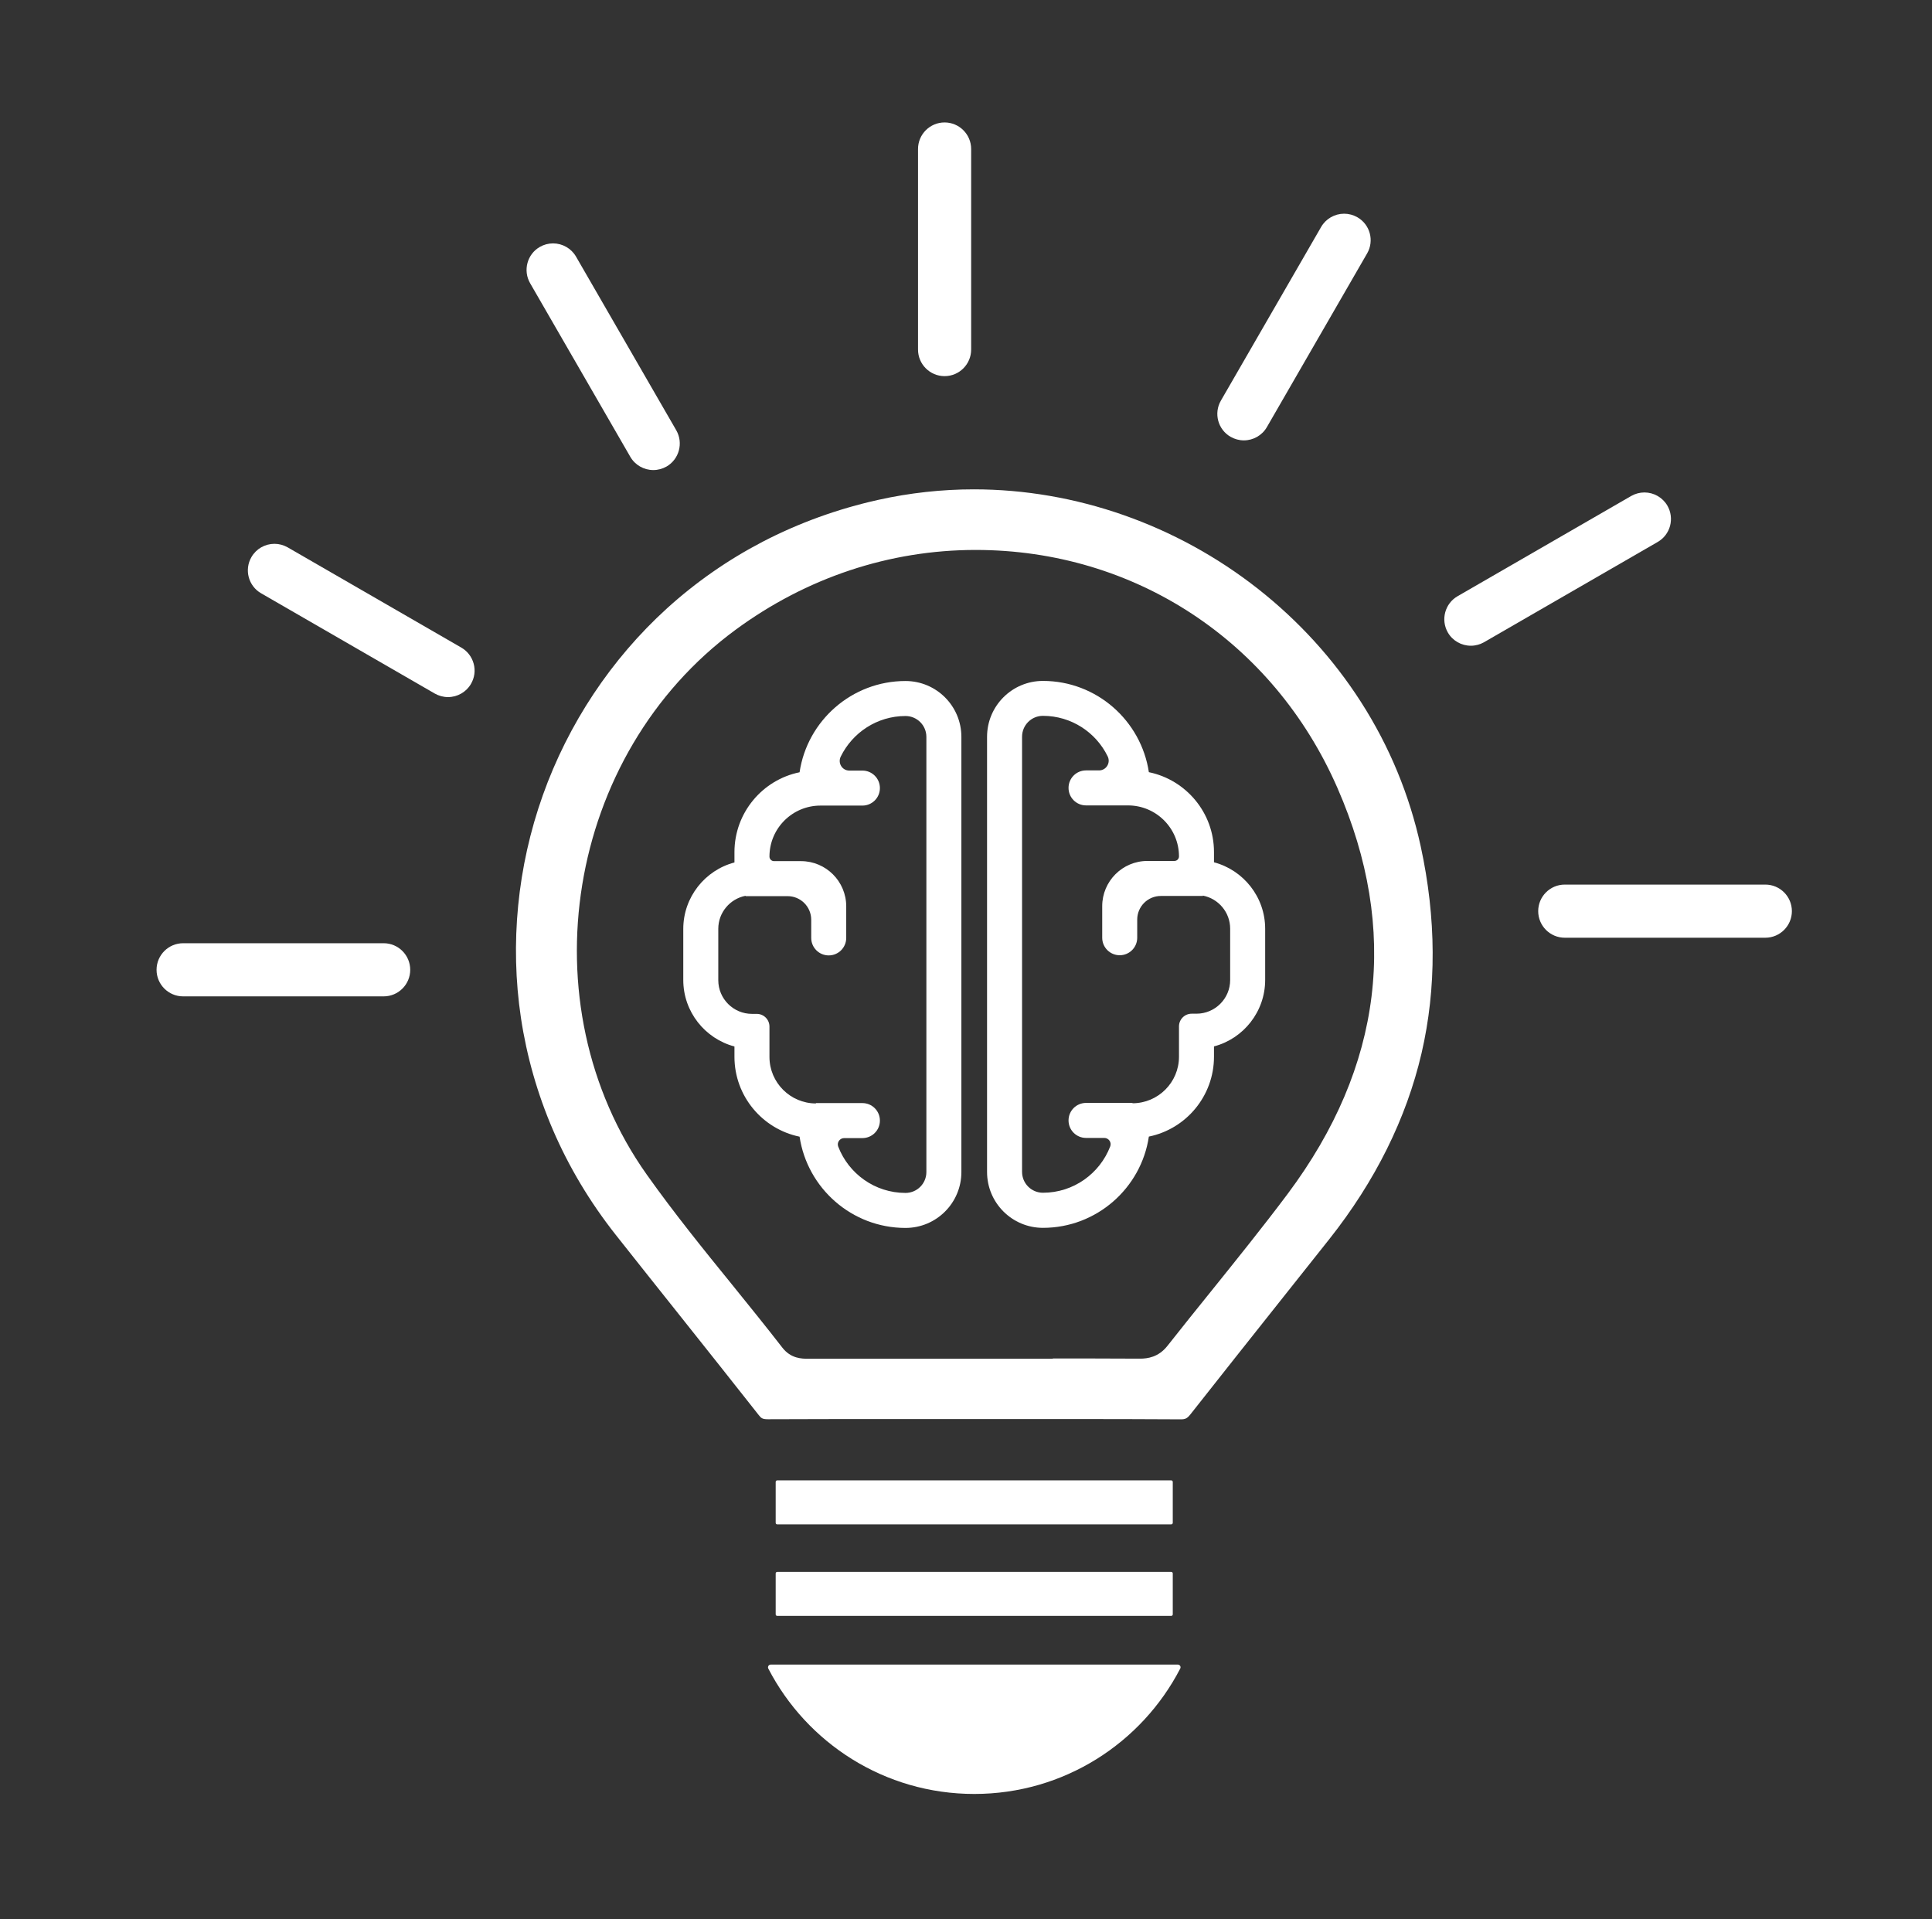
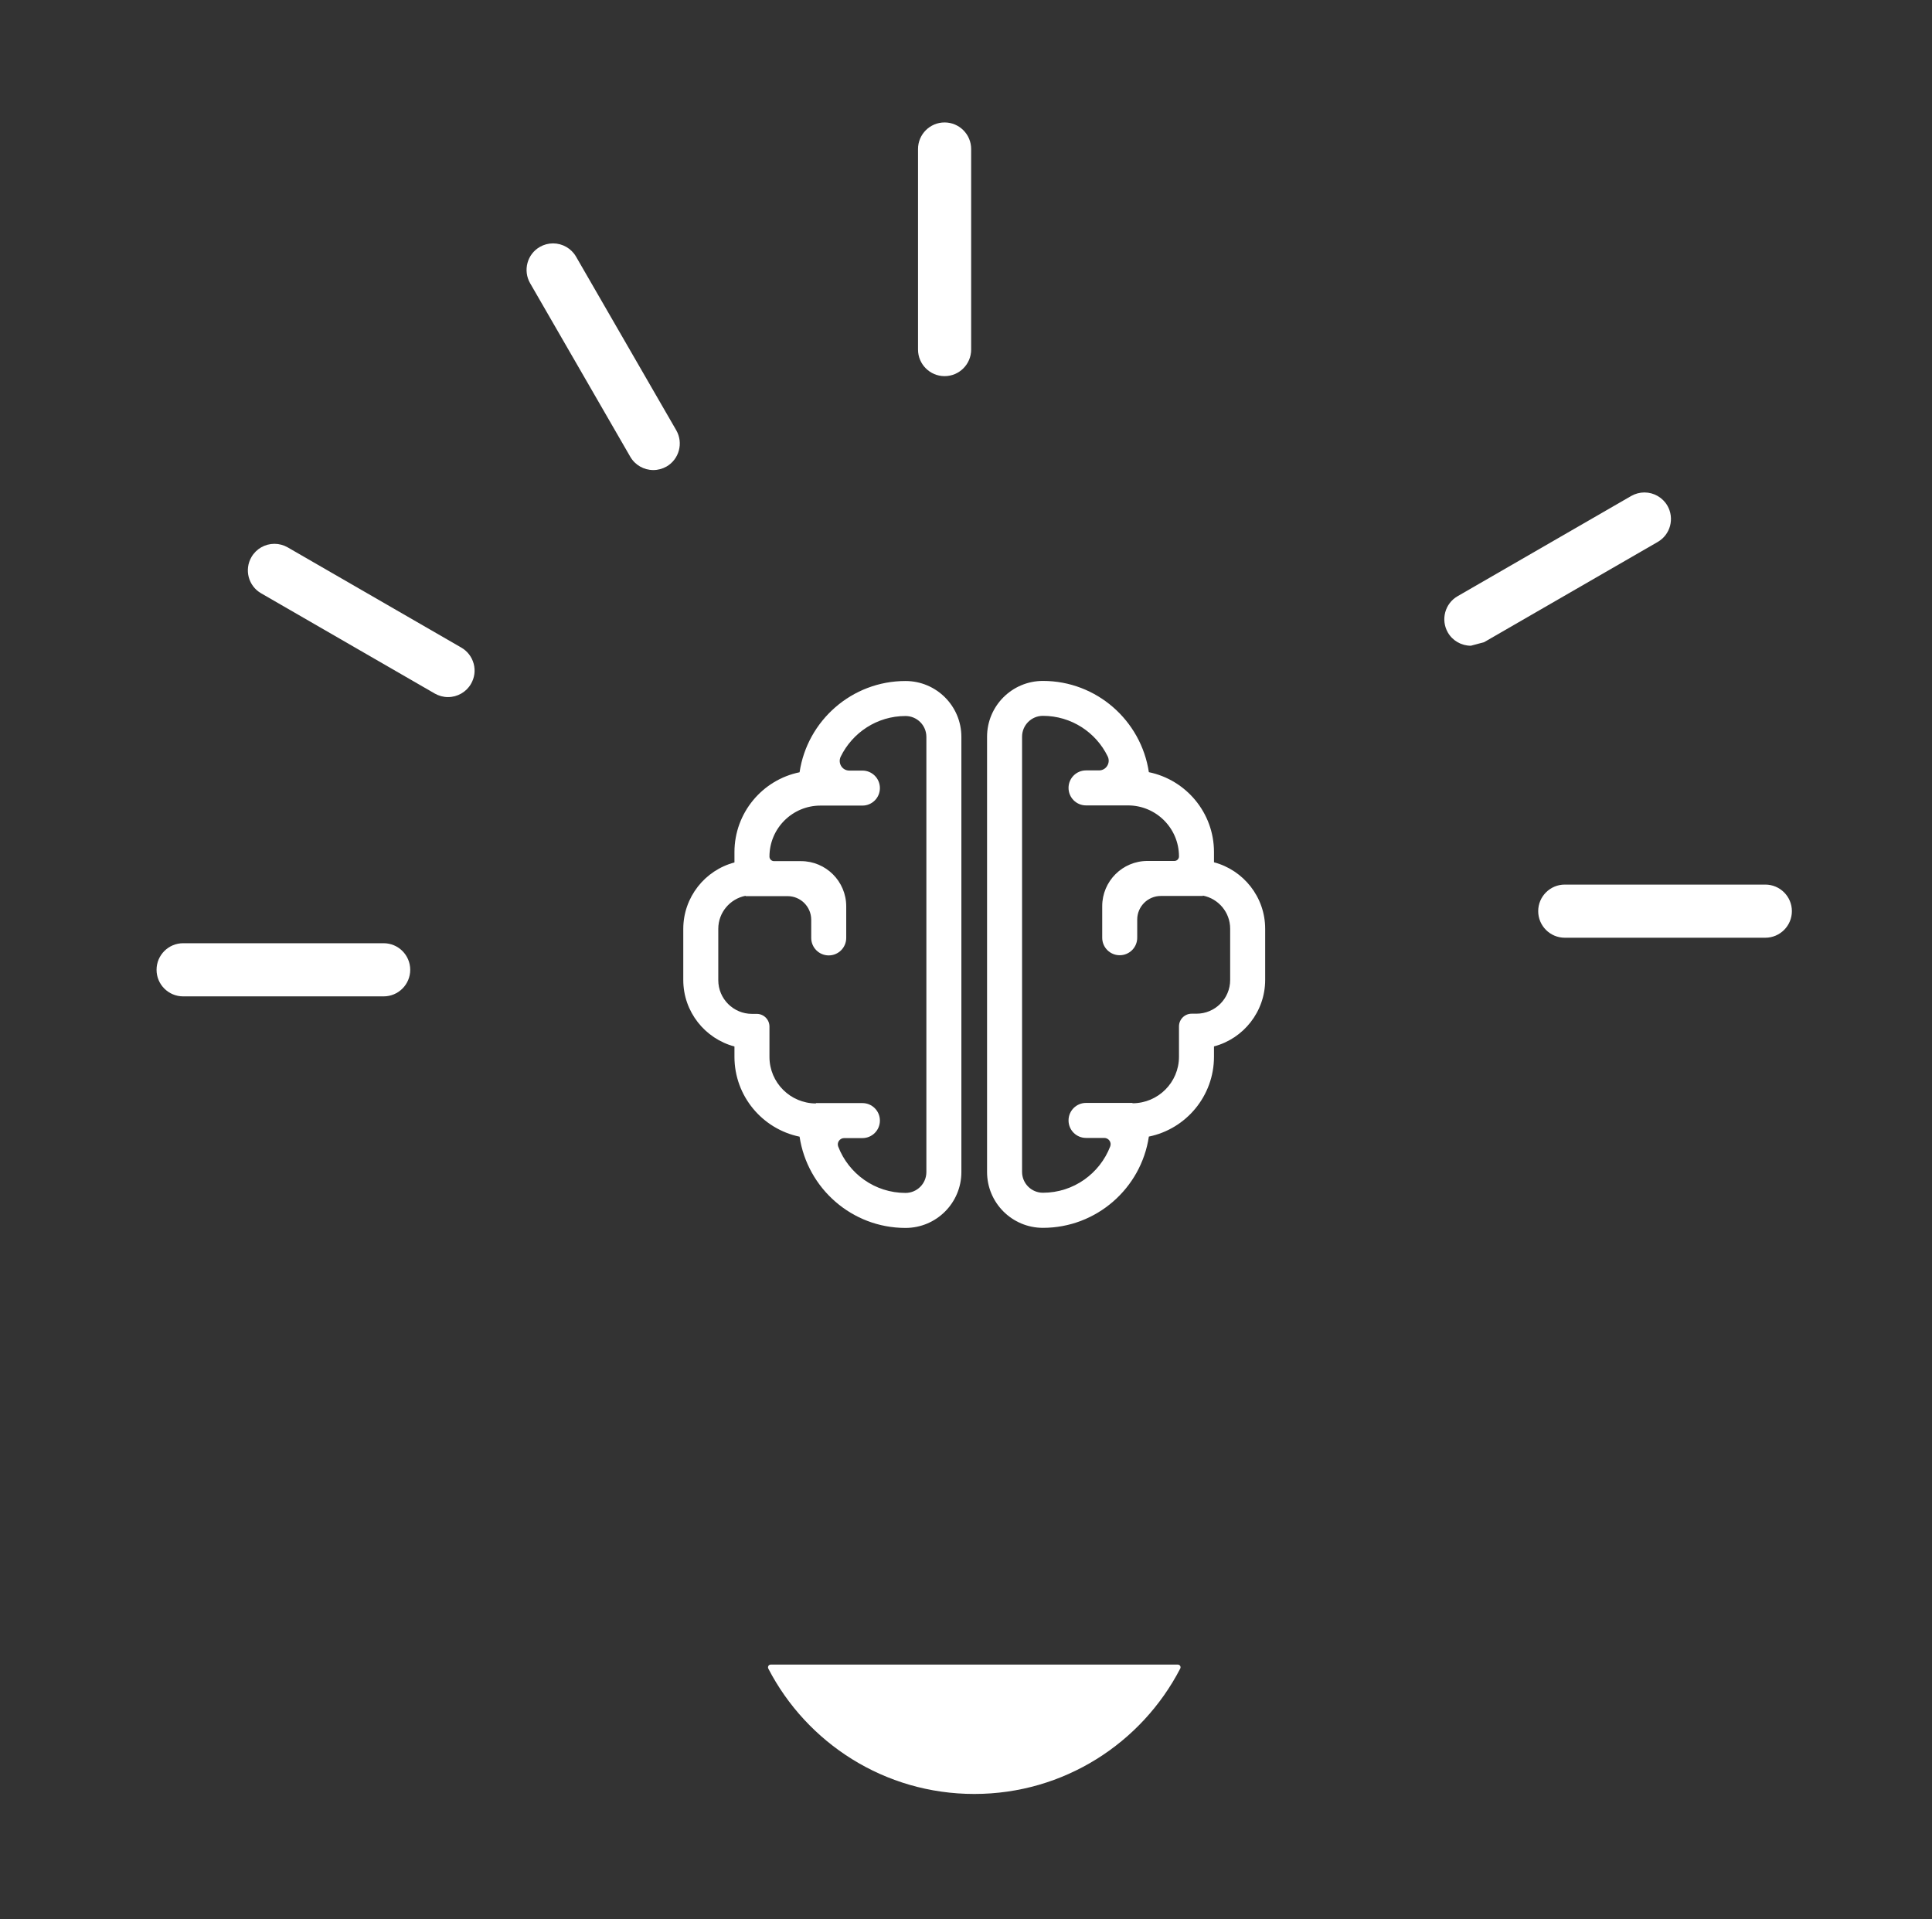
<svg xmlns="http://www.w3.org/2000/svg" width="151" height="150" viewBox="0 0 151 150" fill="none">
  <rect x="0" y="0" width="151" height="150" fill="#333333" stroke="none" />
-   <path d="M91.542 122.847H60.743C60.678 122.847 60.625 122.9 60.625 122.965V126.167C60.625 126.232 60.678 126.285 60.743 126.285H91.542C91.607 126.285 91.66 126.232 91.66 126.167V122.965C91.66 122.9 91.607 122.847 91.542 122.847Z" fill="white" />
-   <path d="M91.542 115.694H60.743C60.678 115.694 60.625 115.747 60.625 115.812V119.014C60.625 119.079 60.678 119.132 60.743 119.132H91.542C91.607 119.132 91.66 119.079 91.66 119.014V115.812C91.66 115.747 91.607 115.694 91.542 115.694Z" fill="white" />
  <path d="M92.056 130.09C92.215 130.09 92.32 130.257 92.243 130.403C89.229 136.222 83.153 140.201 76.146 140.201C69.139 140.201 63.062 136.222 60.049 130.403C59.979 130.264 60.076 130.09 60.236 130.09H92.062H92.056Z" fill="white" />
-   <path d="M92.243 110.924C89.181 110.903 86.16 110.903 83.875 110.903C82.597 110.903 81.32 110.903 80.035 110.903C78.757 110.903 77.479 110.903 76.201 110.903H76.139C74.882 110.903 73.618 110.903 72.361 110.903C71.083 110.903 69.813 110.903 68.535 110.903C66.208 110.903 63.139 110.903 60.035 110.917H60.021C59.611 110.917 59.5 110.847 59.306 110.597C57.236 107.965 55.111 105.299 53.063 102.722C51.444 100.688 49.771 98.59 48.132 96.514C46.118 93.965 44.458 91.195 43.208 88.285C42.007 85.493 41.167 82.549 40.715 79.549C39.847 73.75 40.438 67.736 42.424 62.153C44.417 56.556 47.771 51.507 52.125 47.549C54.382 45.5 56.896 43.75 59.604 42.34C62.424 40.875 65.465 39.771 68.653 39.063C71.097 38.521 73.604 38.243 76.111 38.243C84.063 38.243 91.951 41.007 98.333 46.028C101.507 48.528 104.208 51.493 106.361 54.847C108.59 58.32 110.16 62.118 111.035 66.125C112.264 71.771 112.285 77.215 111.104 82.313C109.917 87.41 107.493 92.299 103.896 96.84C102.708 98.34 101.521 99.833 100.333 101.326C97.945 104.333 95.472 107.445 93.056 110.514C92.778 110.868 92.632 110.924 92.278 110.924H92.264H92.243ZM82.278 106.167C84.139 106.167 86.59 106.167 89.076 106.181H89.097C89.681 106.181 90.542 106.076 91.25 105.174C92.375 103.743 93.535 102.306 94.66 100.91C96.653 98.431 98.715 95.875 100.66 93.278C108.076 83.34 109.382 72.681 104.535 61.59C99.521 50.111 88.681 42.979 76.257 42.979C69.528 42.979 63.035 45.139 57.486 49.222C44.257 58.952 41.077 78.445 50.556 91.806C52.674 94.792 55 97.667 57.257 100.445C58.542 102.035 59.875 103.681 61.146 105.32C61.819 106.188 62.688 106.188 63.16 106.188H63.181C65.104 106.188 67.188 106.188 69.743 106.188C71.229 106.188 72.715 106.188 74.201 106.188H76.139C77.167 106.188 78.188 106.188 79.215 106.188C80.243 106.188 81.264 106.188 82.292 106.188L82.278 106.167Z" fill="white" />
  <path d="M94.882 67.396V66.59C94.882 63.514 92.694 60.944 89.792 60.347C89.187 56.319 85.708 53.215 81.514 53.215C79.097 53.215 77.146 55.174 77.146 57.583V91.59C77.146 94.007 79.104 95.958 81.514 95.958C85.708 95.958 89.194 92.854 89.792 88.826C92.694 88.236 94.882 85.66 94.882 82.583V81.778C97.18 81.174 98.882 79.07 98.882 76.583V72.583C98.882 70.097 97.18 68 94.882 67.389V67.396ZM96.146 76.59C96.146 78.042 94.965 79.222 93.514 79.222H93.139C92.59 79.222 92.146 79.667 92.146 80.215V82.59C92.146 84.59 90.514 86.222 88.514 86.222V86.195H84.882C84.125 86.195 83.514 86.806 83.514 87.563C83.514 88.32 84.125 88.931 84.882 88.931H86.305C86.653 88.931 86.896 89.278 86.771 89.597C85.958 91.708 83.91 93.215 81.514 93.215C80.611 93.215 79.882 92.486 79.882 91.583V57.576C79.882 56.674 80.611 55.944 81.514 55.944C83.736 55.944 85.667 57.243 86.576 59.118C86.819 59.618 86.458 60.208 85.903 60.208H84.882C84.125 60.208 83.514 60.819 83.514 61.576C83.514 62.333 84.125 62.944 84.882 62.944H88.16C90.361 62.944 92.146 64.729 92.146 66.931C92.146 67.125 91.986 67.285 91.792 67.285H89.68C87.729 67.285 86.146 68.868 86.146 70.82V73.285C86.146 74.042 86.757 74.653 87.514 74.653C88.271 74.653 88.882 74.042 88.882 73.285V71.868C88.882 70.847 89.708 70.021 90.729 70.021H94.014V69.993C95.229 70.229 96.146 71.299 96.146 72.576V76.576V76.59Z" fill="white" />
  <path d="M53.403 72.59V76.59C53.403 79.076 55.104 81.174 57.403 81.785V82.59C57.403 85.667 59.59 88.236 62.493 88.833C63.097 92.861 66.576 95.965 70.771 95.965C73.188 95.965 75.139 94.007 75.139 91.597V57.59C75.139 55.174 73.181 53.222 70.771 53.222C66.576 53.222 63.09 56.326 62.493 60.354C59.59 60.944 57.403 63.521 57.403 66.597V67.403C55.104 68.007 53.403 70.111 53.403 72.597V72.59ZM56.139 72.59C56.139 71.312 57.056 70.243 58.271 70.007V70.035H61.556C62.576 70.035 63.403 70.861 63.403 71.882V73.299C63.403 74.055 64.014 74.667 64.771 74.667C65.528 74.667 66.139 74.055 66.139 73.299V70.833C66.139 68.882 64.556 67.299 62.604 67.299H60.493C60.299 67.299 60.139 67.139 60.139 66.944C60.139 64.743 61.924 62.958 64.125 62.958H67.403C68.16 62.958 68.771 62.347 68.771 61.59C68.771 60.833 68.16 60.222 67.403 60.222H66.382C65.82 60.222 65.465 59.639 65.708 59.132C66.625 57.257 68.549 55.958 70.771 55.958C71.674 55.958 72.403 56.687 72.403 57.59V91.597C72.403 92.5 71.674 93.229 70.771 93.229C68.375 93.229 66.326 91.722 65.514 89.611C65.389 89.292 65.632 88.944 65.979 88.944H67.403C68.16 88.944 68.771 88.333 68.771 87.576C68.771 86.819 68.16 86.208 67.403 86.208H63.771V86.236C61.771 86.236 60.139 84.604 60.139 82.604V80.229C60.139 79.68 59.694 79.236 59.146 79.236H58.771C57.319 79.236 56.139 78.055 56.139 76.604V72.604V72.59Z" fill="white" />
  <path d="M73.826 29.396C72.681 29.396 71.75 28.465 71.75 27.319V11.646C71.75 10.5 72.681 9.569 73.826 9.569C74.972 9.569 75.903 10.5 75.903 11.646V27.319C75.903 28.465 74.972 29.396 73.826 29.396Z" fill="white" />
  <path d="M51.062 36.736C50.319 36.736 49.632 36.34 49.264 35.702L41.431 22.132C40.861 21.139 41.201 19.868 42.188 19.299C42.5 19.118 42.861 19.021 43.222 19.021C43.965 19.021 44.653 19.417 45.021 20.056L52.854 33.625C53.424 34.618 53.083 35.889 52.097 36.459C51.785 36.639 51.424 36.736 51.062 36.736Z" fill="white" />
  <path d="M35.014 54.479C34.653 54.479 34.298 54.382 33.979 54.201L20.41 46.368C19.417 45.799 19.076 44.528 19.653 43.535C20.021 42.896 20.708 42.5 21.451 42.5C21.812 42.5 22.167 42.597 22.486 42.778L36.056 50.611C36.535 50.889 36.875 51.333 37.021 51.868C37.167 52.403 37.09 52.965 36.812 53.444C36.444 54.083 35.757 54.479 35.014 54.479Z" fill="white" />
  <path d="M14.312 77.868C13.167 77.868 12.236 76.938 12.236 75.792C12.236 74.646 13.167 73.715 14.312 73.715H29.986C31.132 73.715 32.062 74.646 32.062 75.792C32.062 76.938 31.132 77.868 29.986 77.868H14.312Z" fill="white" />
  <path d="M122.299 73.285C121.153 73.285 120.222 72.354 120.222 71.208C120.222 70.062 121.153 69.132 122.299 69.132H137.972C139.118 69.132 140.049 70.062 140.049 71.208C140.049 72.354 139.118 73.285 137.972 73.285H122.299Z" fill="white" />
-   <path d="M114.958 50.465C114.215 50.465 113.528 50.07 113.16 49.431C112.59 48.438 112.931 47.167 113.917 46.597L127.486 38.764C127.799 38.584 128.16 38.486 128.521 38.486C129.264 38.486 129.951 38.882 130.32 39.521C130.597 40 130.667 40.563 130.528 41.097C130.382 41.632 130.042 42.077 129.563 42.354L115.993 50.188C115.681 50.368 115.32 50.465 114.958 50.465Z" fill="white" />
-   <path d="M97.215 34.416C96.854 34.416 96.5 34.319 96.181 34.139C95.188 33.569 94.847 32.298 95.424 31.305L103.257 17.736C103.625 17.097 104.313 16.701 105.056 16.701C105.417 16.701 105.771 16.798 106.09 16.979C107.083 17.548 107.424 18.819 106.847 19.812L99.014 33.382C98.646 34.021 97.958 34.416 97.215 34.416Z" fill="white" />
+   <path d="M114.958 50.465C114.215 50.465 113.528 50.07 113.16 49.431C112.59 48.438 112.931 47.167 113.917 46.597L127.486 38.764C127.799 38.584 128.16 38.486 128.521 38.486C129.264 38.486 129.951 38.882 130.32 39.521C130.597 40 130.667 40.563 130.528 41.097C130.382 41.632 130.042 42.077 129.563 42.354L115.993 50.188Z" fill="white" />
</svg>